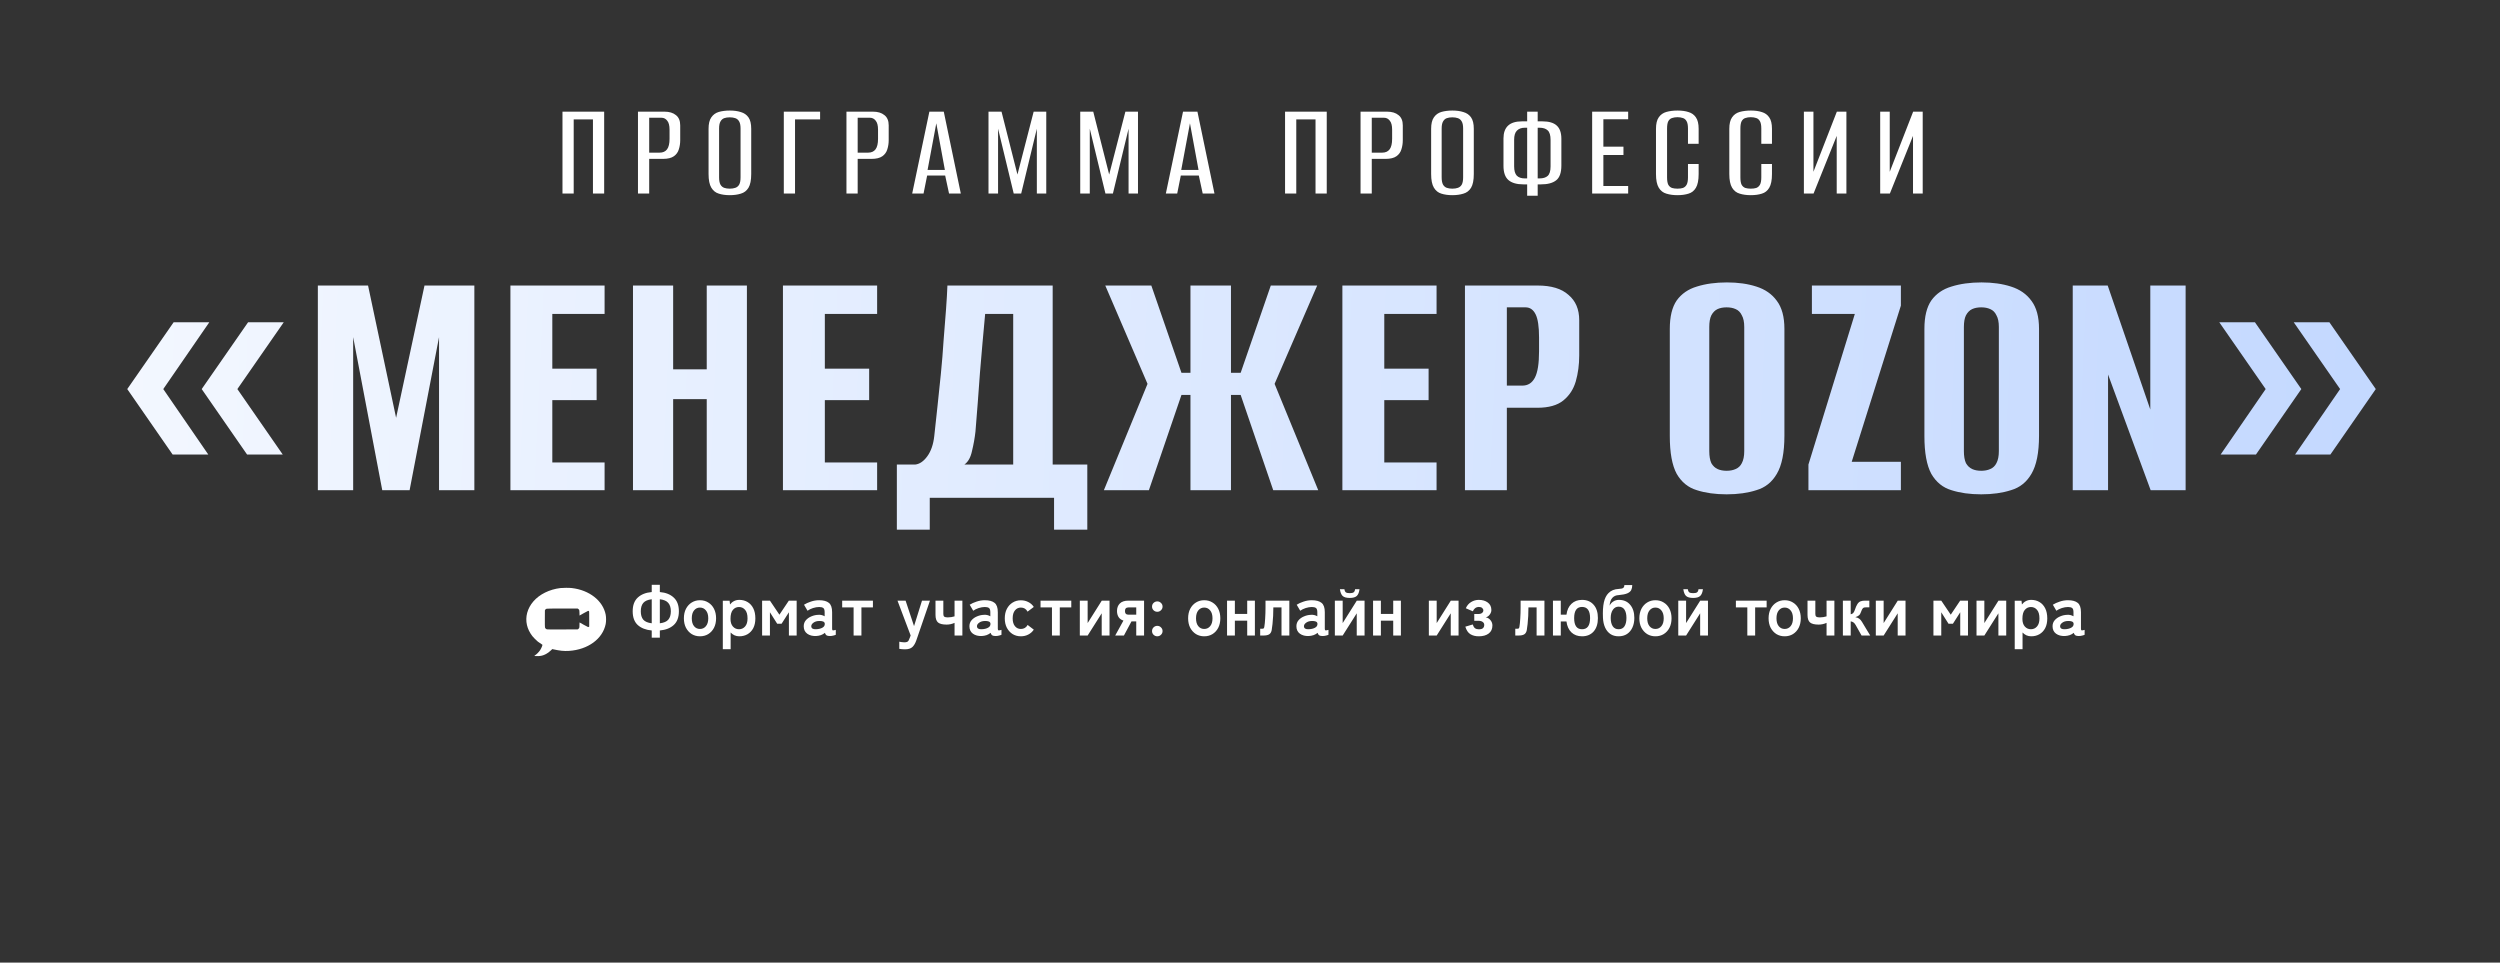
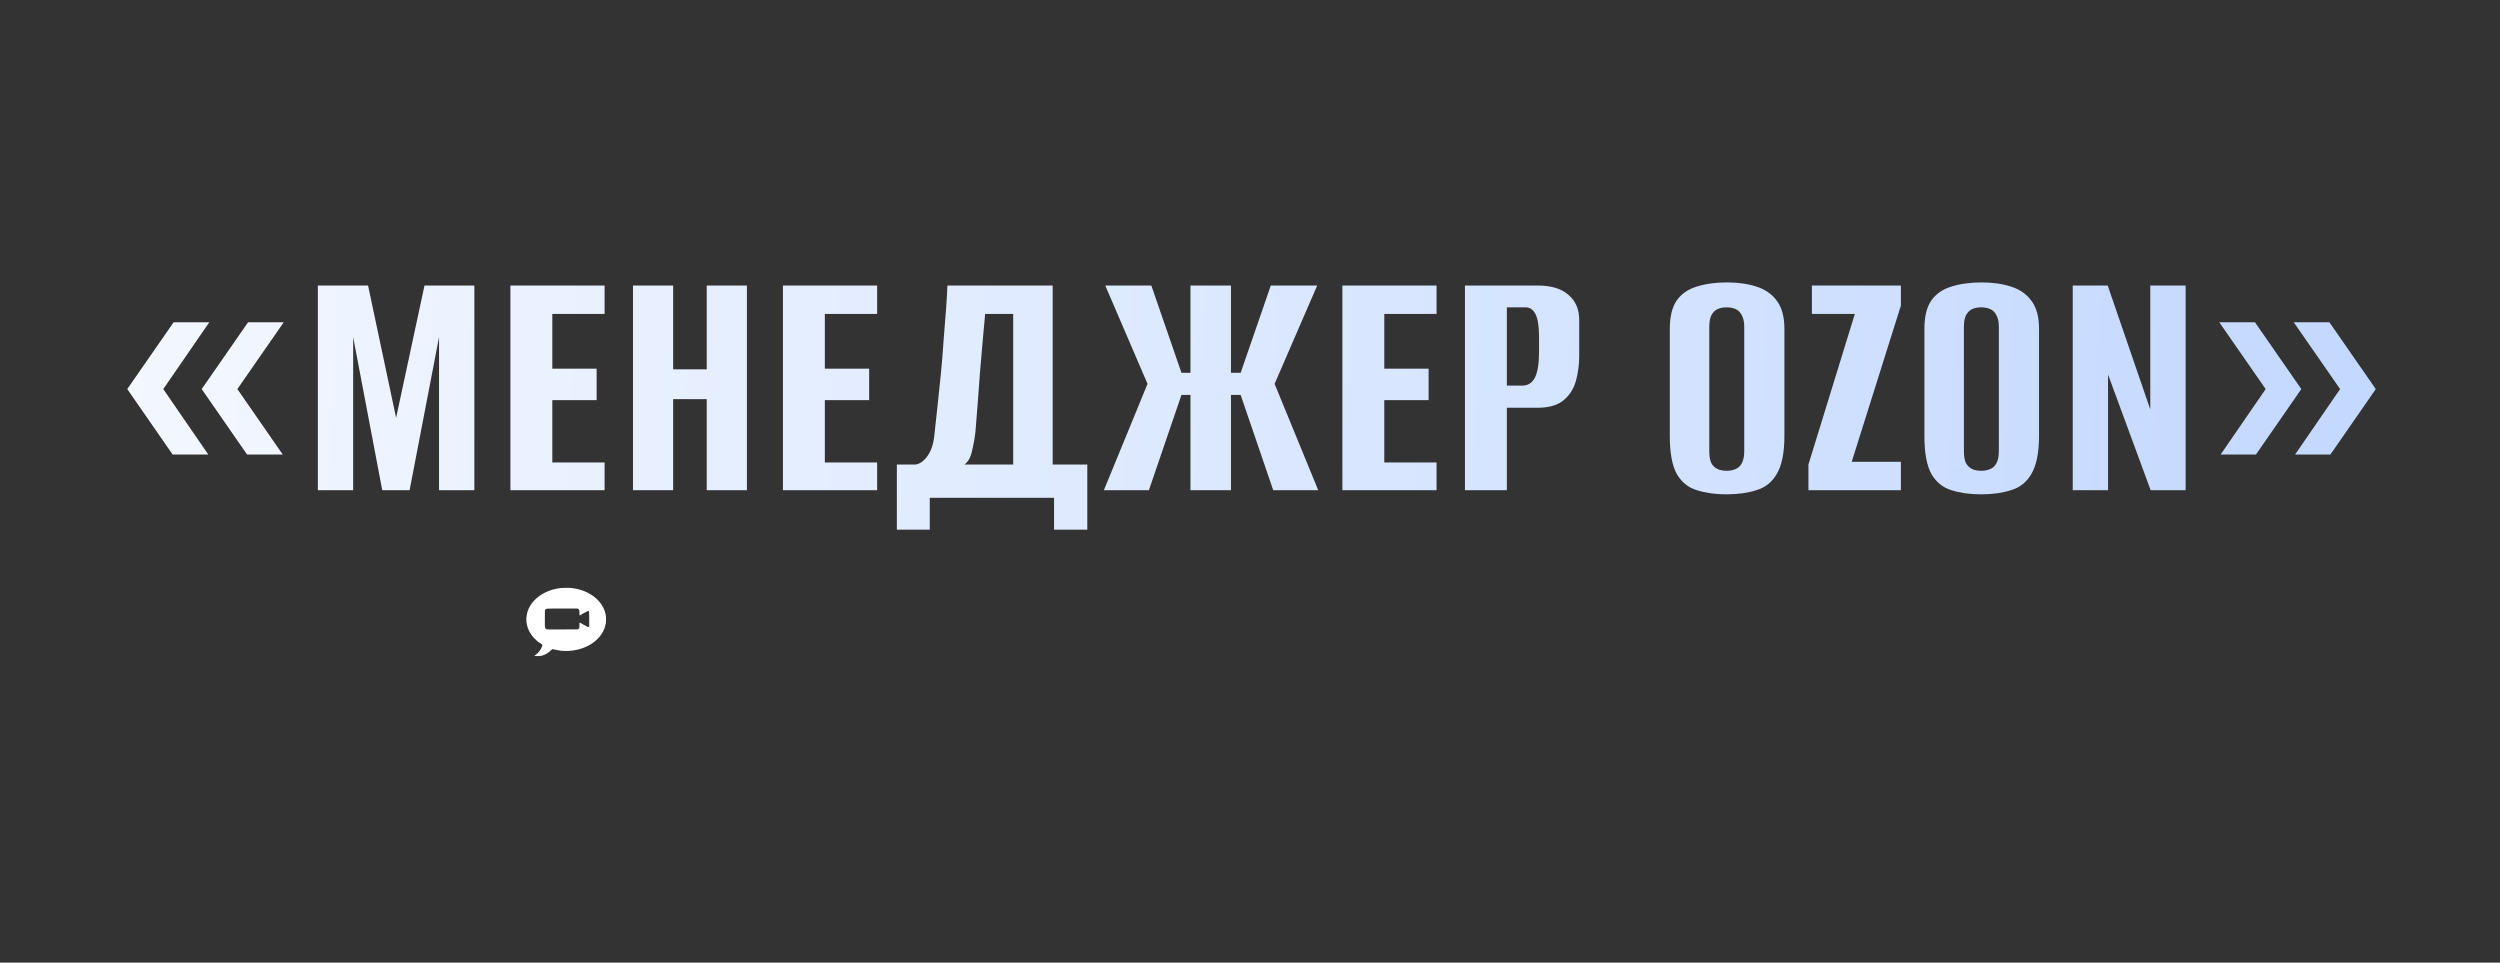
<svg xmlns="http://www.w3.org/2000/svg" width="361" height="139" viewBox="0 0 361 139" fill="none">
  <rect x="0" y="0" width="361" height="139" fill="#333333" stroke="none" />
  <path d="M35.676 65.631L29.126 56.181L35.826 46.531H40.976L34.276 56.181L40.826 65.631H35.676ZM24.926 65.631L18.376 56.181L25.076 46.531H30.226L23.576 56.181L30.076 65.631H24.926ZM45.897 70.781V41.231H53.147L57.197 60.331L61.297 41.231H68.497V70.781H63.397V48.681L59.147 70.781H55.197L50.997 48.681V70.781H45.897ZM73.704 70.781V41.231H87.303V45.331H79.754V53.231H86.153V57.781H79.754V66.781H87.303V70.781H73.704ZM91.403 70.781V41.231H97.203V53.331H102.053V41.231H107.853V70.781H102.053V57.631H97.203V70.781H91.403ZM113.057 70.781V41.231H126.657V45.331H119.107V53.231H125.507V57.781H119.107V66.781H126.657V70.781H113.057ZM129.506 76.481V67.081H132.156C132.79 67.014 133.373 66.614 133.906 65.881C134.44 65.148 134.773 64.181 134.906 62.981C135.04 61.748 135.19 60.364 135.356 58.831C135.523 57.264 135.69 55.664 135.856 54.031C136.023 52.364 136.156 50.731 136.256 49.131C136.39 47.531 136.506 46.048 136.606 44.681C136.706 43.314 136.773 42.164 136.806 41.231H152.006V67.081H157.006V76.481H152.206V71.881H134.256V76.481H129.506ZM139.256 67.081H146.306V45.331H142.256C141.99 48.164 141.74 50.998 141.506 53.831C141.306 56.664 141.09 59.498 140.856 62.331C140.756 63.231 140.59 64.164 140.356 65.131C140.156 66.064 139.79 66.714 139.256 67.081ZM159.402 70.781L165.702 55.431L159.602 41.231H166.252L170.602 53.831H171.902V41.231H177.752V53.831H179.152L183.502 41.231H190.202L184.052 55.431L190.352 70.781H183.852L179.152 57.031H177.752V70.781H171.902V57.031H170.602L165.902 70.781H159.402ZM193.84 70.781V41.231H207.44V45.331H199.89V53.231H206.29V57.781H199.89V66.781H207.44V70.781H193.84ZM211.539 70.781V41.231H222.039C224.006 41.231 225.489 41.681 226.489 42.581C227.523 43.448 228.039 44.664 228.039 46.231V51.331C228.039 52.664 227.873 53.914 227.539 55.081C227.206 56.214 226.606 57.131 225.739 57.831C224.873 58.531 223.623 58.881 221.989 58.881H217.589V70.781H211.539ZM217.589 55.681H219.839C220.639 55.681 221.239 55.298 221.639 54.531C222.039 53.764 222.239 52.498 222.239 50.731V48.731C222.239 47.164 222.073 46.048 221.739 45.381C221.406 44.714 220.923 44.381 220.289 44.381H217.589V55.681ZM249.319 71.381C247.686 71.381 246.252 71.181 245.019 70.781C243.786 70.414 242.819 69.631 242.119 68.431C241.452 67.198 241.119 65.381 241.119 62.981V47.481C241.119 45.714 241.452 44.348 242.119 43.381C242.819 42.414 243.786 41.748 245.019 41.381C246.286 40.981 247.736 40.781 249.369 40.781C250.969 40.781 252.386 40.981 253.619 41.381C254.886 41.781 255.869 42.464 256.569 43.431C257.302 44.398 257.669 45.748 257.669 47.481V62.931C257.669 65.364 257.302 67.198 256.569 68.431C255.869 69.631 254.886 70.414 253.619 70.781C252.386 71.181 250.952 71.381 249.319 71.381ZM249.319 67.981C249.819 67.981 250.252 67.898 250.619 67.731C251.019 67.564 251.319 67.281 251.519 66.881C251.752 66.448 251.869 65.864 251.869 65.131V47.231C251.869 46.498 251.752 45.931 251.519 45.531C251.319 45.098 251.019 44.798 250.619 44.631C250.252 44.464 249.819 44.381 249.319 44.381C248.819 44.381 248.386 44.464 248.019 44.631C247.652 44.798 247.352 45.098 247.119 45.531C246.919 45.931 246.819 46.498 246.819 47.231V65.131C246.819 65.864 246.919 66.448 247.119 66.881C247.352 67.281 247.652 67.564 248.019 67.731C248.386 67.898 248.819 67.981 249.319 67.981ZM261.138 70.781V67.081L267.838 45.331H261.638V41.231H274.488V44.131L267.388 66.681H274.488V70.781H261.138ZM286.085 71.381C284.451 71.381 283.018 71.181 281.785 70.781C280.551 70.414 279.585 69.631 278.885 68.431C278.218 67.198 277.885 65.381 277.885 62.981V47.481C277.885 45.714 278.218 44.348 278.885 43.381C279.585 42.414 280.551 41.748 281.785 41.381C283.051 40.981 284.501 40.781 286.135 40.781C287.735 40.781 289.151 40.981 290.385 41.381C291.651 41.781 292.635 42.464 293.335 43.431C294.068 44.398 294.435 45.748 294.435 47.481V62.931C294.435 65.364 294.068 67.198 293.335 68.431C292.635 69.631 291.651 70.414 290.385 70.781C289.151 71.181 287.718 71.381 286.085 71.381ZM286.085 67.981C286.585 67.981 287.018 67.898 287.385 67.731C287.785 67.564 288.085 67.281 288.285 66.881C288.518 66.448 288.635 65.864 288.635 65.131V47.231C288.635 46.498 288.518 45.931 288.285 45.531C288.085 45.098 287.785 44.798 287.385 44.631C287.018 44.464 286.585 44.381 286.085 44.381C285.585 44.381 285.151 44.464 284.785 44.631C284.418 44.798 284.118 45.098 283.885 45.531C283.685 45.931 283.585 46.498 283.585 47.231V65.131C283.585 65.864 283.685 66.448 283.885 66.881C284.118 67.281 284.418 67.564 284.785 67.731C285.151 67.898 285.585 67.981 286.085 67.981ZM299.303 70.781V41.231H304.353L310.503 59.131V41.231H315.603V70.781H310.553L304.403 54.081V70.781H299.303ZM331.412 65.631L337.912 56.181L331.212 46.531H336.362L343.062 56.181L336.512 65.631H331.412ZM320.662 65.631L327.162 56.181L320.462 46.531H325.612L332.312 56.181L325.762 65.631H320.662Z" fill="url(#paint0_linear_1_838)" />
-   <path d="M81.222 27.943V16.123H87.242V27.943H85.622V17.243H82.842V27.943H81.222ZM92.123 27.943V16.123H95.943C96.65 16.123 97.203 16.29 97.603 16.623C98.016 16.943 98.223 17.436 98.223 18.103V20.243C98.223 20.71 98.156 21.15 98.023 21.563C97.903 21.976 97.663 22.31 97.303 22.563C96.943 22.816 96.423 22.943 95.743 22.943H93.743V27.943H92.123ZM93.743 22.043H95.243C95.723 22.043 96.083 21.883 96.323 21.563C96.563 21.243 96.683 20.736 96.683 20.043V18.723C96.683 18.123 96.57 17.69 96.343 17.423C96.13 17.143 95.856 17.003 95.523 17.003H93.743V22.043ZM105.376 28.183C104.776 28.183 104.25 28.11 103.796 27.963C103.343 27.83 102.983 27.543 102.716 27.103C102.45 26.663 102.316 26.003 102.316 25.123V18.603C102.316 17.87 102.45 17.316 102.716 16.943C102.983 16.556 103.343 16.296 103.796 16.163C104.263 16.03 104.796 15.963 105.396 15.963C105.996 15.963 106.523 16.036 106.976 16.183C107.443 16.316 107.81 16.57 108.076 16.943C108.343 17.316 108.476 17.87 108.476 18.603V25.123C108.476 26.016 108.343 26.683 108.076 27.123C107.81 27.55 107.443 27.83 106.976 27.963C106.51 28.11 105.976 28.183 105.376 28.183ZM105.376 27.243C105.683 27.243 105.95 27.203 106.176 27.123C106.416 27.043 106.603 26.89 106.736 26.663C106.87 26.423 106.936 26.07 106.936 25.603V18.563C106.936 18.11 106.87 17.77 106.736 17.543C106.603 17.303 106.416 17.143 106.176 17.063C105.95 16.983 105.683 16.943 105.376 16.943C105.07 16.943 104.803 16.983 104.576 17.063C104.35 17.143 104.17 17.303 104.036 17.543C103.903 17.77 103.836 18.11 103.836 18.563V25.603C103.836 26.07 103.903 26.423 104.036 26.663C104.17 26.89 104.35 27.043 104.576 27.123C104.803 27.203 105.07 27.243 105.376 27.243ZM113.182 27.943V16.123H118.422V17.243H114.802V27.943H113.182ZM122.228 27.943V16.123H126.048C126.754 16.123 127.308 16.29 127.708 16.623C128.121 16.943 128.328 17.436 128.328 18.103V20.243C128.328 20.71 128.261 21.15 128.128 21.563C128.008 21.976 127.768 22.31 127.408 22.563C127.048 22.816 126.528 22.943 125.848 22.943H123.848V27.943H122.228ZM123.848 22.043H125.348C125.828 22.043 126.188 21.883 126.428 21.563C126.668 21.243 126.788 20.736 126.788 20.043V18.723C126.788 18.123 126.674 17.69 126.448 17.423C126.234 17.143 125.961 17.003 125.628 17.003H123.848V22.043ZM131.721 27.943L134.201 16.123H136.281L138.741 27.943H137.041L136.481 25.343H133.881L133.361 27.943H131.721ZM133.941 24.543H136.441L135.201 17.803L133.941 24.543ZM142.74 27.943V16.123H144.62L146.92 25.203L149.26 16.123H151.08V27.943H149.72V18.583L147.46 27.943H146.38L144.12 18.583V27.943H142.74ZM155.985 27.943V16.123H157.865L160.165 25.203L162.505 16.123H164.325V27.943H162.965V18.583L160.705 27.943H159.625L157.365 18.583V27.943H155.985ZM168.349 27.943L170.829 16.123H172.909L175.369 27.943H173.669L173.109 25.343H170.509L169.989 27.943H168.349ZM170.569 24.543H173.069L171.829 17.803L170.569 24.543ZM185.562 27.943V16.123H191.582V27.943H189.962V17.243H187.182V27.943H185.562ZM196.463 27.943V16.123H200.283C200.99 16.123 201.543 16.29 201.943 16.623C202.356 16.943 202.563 17.436 202.563 18.103V20.243C202.563 20.71 202.496 21.15 202.363 21.563C202.243 21.976 202.003 22.31 201.643 22.563C201.283 22.816 200.763 22.943 200.083 22.943H198.083V27.943H196.463ZM198.083 22.043H199.583C200.063 22.043 200.423 21.883 200.663 21.563C200.903 21.243 201.023 20.736 201.023 20.043V18.723C201.023 18.123 200.91 17.69 200.683 17.423C200.47 17.143 200.196 17.003 199.863 17.003H198.083V22.043ZM209.716 28.183C209.116 28.183 208.59 28.11 208.136 27.963C207.683 27.83 207.323 27.543 207.056 27.103C206.79 26.663 206.656 26.003 206.656 25.123V18.603C206.656 17.87 206.79 17.316 207.056 16.943C207.323 16.556 207.683 16.296 208.136 16.163C208.603 16.03 209.136 15.963 209.736 15.963C210.336 15.963 210.863 16.036 211.316 16.183C211.783 16.316 212.15 16.57 212.416 16.943C212.683 17.316 212.816 17.87 212.816 18.603V25.123C212.816 26.016 212.683 26.683 212.416 27.123C212.15 27.55 211.783 27.83 211.316 27.963C210.85 28.11 210.316 28.183 209.716 28.183ZM209.716 27.243C210.023 27.243 210.29 27.203 210.516 27.123C210.756 27.043 210.943 26.89 211.076 26.663C211.21 26.423 211.276 26.07 211.276 25.603V18.563C211.276 18.11 211.21 17.77 211.076 17.543C210.943 17.303 210.756 17.143 210.516 17.063C210.29 16.983 210.023 16.943 209.716 16.943C209.41 16.943 209.143 16.983 208.916 17.063C208.69 17.143 208.51 17.303 208.376 17.543C208.243 17.77 208.176 18.11 208.176 18.563V25.603C208.176 26.07 208.243 26.423 208.376 26.663C208.51 26.89 208.69 27.043 208.916 27.123C209.143 27.203 209.41 27.243 209.716 27.243ZM220.522 28.263V26.623H219.982C219.022 26.623 218.302 26.416 217.822 26.003C217.342 25.59 217.102 24.903 217.102 23.943V20.003C217.102 19.19 217.316 18.576 217.742 18.163C218.182 17.736 218.862 17.523 219.782 17.523H220.522V16.123H222.042V17.523H222.722C223.656 17.523 224.342 17.723 224.782 18.123C225.236 18.523 225.462 19.163 225.462 20.043V23.903C225.462 24.943 225.209 25.656 224.702 26.043C224.209 26.43 223.482 26.623 222.522 26.623H222.042V28.263H220.522ZM220.182 25.763H220.522C220.522 24.536 220.522 23.316 220.522 22.103C220.522 20.876 220.522 19.656 220.522 18.443H220.202C219.696 18.443 219.309 18.583 219.042 18.863C218.776 19.13 218.642 19.57 218.642 20.183V24.023C218.642 24.636 218.769 25.083 219.022 25.363C219.289 25.63 219.676 25.763 220.182 25.763ZM222.042 25.763H222.302C222.822 25.763 223.216 25.643 223.482 25.403C223.762 25.15 223.902 24.69 223.902 24.023V20.203C223.902 19.536 223.762 19.076 223.482 18.823C223.216 18.57 222.822 18.443 222.302 18.443H222.042C222.042 19.656 222.042 20.876 222.042 22.103C222.042 23.316 222.042 24.536 222.042 25.763ZM229.907 27.943V16.123H235.107V17.223H231.527V21.183H234.427V22.383H231.527V26.863H235.107V27.943H229.907ZM242.224 28.183C241.624 28.183 241.091 28.11 240.624 27.963C240.158 27.83 239.791 27.543 239.524 27.103C239.258 26.663 239.124 26.003 239.124 25.123V18.603C239.124 17.87 239.258 17.316 239.524 16.943C239.791 16.556 240.158 16.296 240.624 16.163C241.104 16.03 241.644 15.963 242.244 15.963C242.858 15.963 243.384 16.036 243.824 16.183C244.278 16.316 244.631 16.57 244.884 16.943C245.151 17.316 245.284 17.87 245.284 18.603V20.763H243.744V18.563C243.744 18.083 243.678 17.73 243.544 17.503C243.411 17.263 243.231 17.11 243.004 17.043C242.778 16.963 242.518 16.923 242.224 16.923C241.931 16.923 241.671 16.963 241.444 17.043C241.218 17.11 241.038 17.263 240.904 17.503C240.784 17.73 240.724 18.083 240.724 18.563V25.603C240.724 26.083 240.784 26.443 240.904 26.683C241.038 26.91 241.218 27.063 241.444 27.143C241.671 27.21 241.931 27.243 242.224 27.243C242.531 27.243 242.791 27.21 243.004 27.143C243.231 27.063 243.411 26.91 243.544 26.683C243.678 26.443 243.744 26.083 243.744 25.603V23.683H245.284V25.123C245.284 26.016 245.151 26.683 244.884 27.123C244.631 27.55 244.278 27.83 243.824 27.963C243.371 28.11 242.838 28.183 242.224 28.183ZM252.813 28.183C252.213 28.183 251.679 28.11 251.213 27.963C250.746 27.83 250.379 27.543 250.113 27.103C249.846 26.663 249.713 26.003 249.713 25.123V18.603C249.713 17.87 249.846 17.316 250.113 16.943C250.379 16.556 250.746 16.296 251.213 16.163C251.693 16.03 252.233 15.963 252.833 15.963C253.446 15.963 253.973 16.036 254.413 16.183C254.866 16.316 255.219 16.57 255.473 16.943C255.739 17.316 255.873 17.87 255.873 18.603V20.763H254.333V18.563C254.333 18.083 254.266 17.73 254.133 17.503C253.999 17.263 253.819 17.11 253.593 17.043C253.366 16.963 253.106 16.923 252.813 16.923C252.519 16.923 252.259 16.963 252.033 17.043C251.806 17.11 251.626 17.263 251.493 17.503C251.373 17.73 251.313 18.083 251.313 18.563V25.603C251.313 26.083 251.373 26.443 251.493 26.683C251.626 26.91 251.806 27.063 252.033 27.143C252.259 27.21 252.519 27.243 252.813 27.243C253.119 27.243 253.379 27.21 253.593 27.143C253.819 27.063 253.999 26.91 254.133 26.683C254.266 26.443 254.333 26.083 254.333 25.603V23.683H255.873V25.123C255.873 26.016 255.739 26.683 255.473 27.123C255.219 27.55 254.866 27.83 254.413 27.963C253.959 28.11 253.426 28.183 252.813 28.183ZM260.481 27.943V16.123H261.861V24.803L265.241 16.123H266.621V27.943H265.221V19.623L261.881 27.943H260.481ZM271.499 27.943V16.123H272.879V24.803L276.259 16.123H277.639V27.943H276.239V19.623L272.899 27.943H271.499Z" fill="white" />
-   <path d="M94.11 92.082V91.042C93.257 90.962 92.583 90.698 92.09 90.252C91.603 89.799 91.36 89.138 91.36 88.272C91.36 87.405 91.603 86.745 92.09 86.292C92.583 85.832 93.257 85.565 94.11 85.492V84.442H95.28V85.492C96.133 85.565 96.803 85.832 97.29 86.292C97.783 86.745 98.03 87.405 98.03 88.272C98.03 89.138 97.783 89.799 97.29 90.252C96.803 90.698 96.133 90.962 95.28 91.042V92.082H94.11ZM95.28 90.002C95.853 89.935 96.26 89.762 96.5 89.482C96.747 89.195 96.87 88.792 96.87 88.272C96.87 87.752 96.747 87.349 96.5 87.062C96.26 86.775 95.853 86.599 95.28 86.532V90.002ZM94.11 90.002V86.532C93.543 86.599 93.137 86.775 92.89 87.062C92.65 87.349 92.53 87.752 92.53 88.272C92.53 88.792 92.65 89.195 92.89 89.482C93.137 89.762 93.543 89.935 94.11 90.002ZM101.073 91.882C100.633 91.882 100.236 91.775 99.883 91.562C99.536 91.342 99.259 91.038 99.053 90.652C98.853 90.258 98.753 89.802 98.753 89.282C98.753 88.762 98.853 88.305 99.053 87.912C99.259 87.519 99.536 87.215 99.883 87.002C100.236 86.782 100.633 86.672 101.073 86.672C101.526 86.672 101.926 86.782 102.273 87.002C102.626 87.215 102.903 87.519 103.103 87.912C103.303 88.305 103.403 88.762 103.403 89.282C103.403 89.802 103.303 90.258 103.103 90.652C102.903 91.038 102.626 91.342 102.273 91.562C101.926 91.775 101.526 91.882 101.073 91.882ZM101.073 90.822C101.426 90.822 101.713 90.689 101.933 90.422C102.159 90.155 102.273 89.775 102.273 89.282C102.273 88.788 102.159 88.409 101.933 88.142C101.713 87.868 101.426 87.732 101.073 87.732C100.726 87.732 100.443 87.868 100.223 88.142C100.003 88.409 99.893 88.788 99.893 89.282C99.893 89.775 100.003 90.155 100.223 90.422C100.443 90.689 100.726 90.822 101.073 90.822ZM104.374 93.742V86.742H105.354L105.414 87.282C105.58 87.069 105.777 86.905 106.004 86.792C106.23 86.678 106.48 86.622 106.754 86.622C107.2 86.622 107.597 86.725 107.944 86.932C108.297 87.138 108.574 87.442 108.774 87.842C108.974 88.235 109.074 88.722 109.074 89.302C109.074 89.849 108.974 90.315 108.774 90.702C108.574 91.082 108.297 91.375 107.944 91.582C107.597 91.782 107.2 91.882 106.754 91.882C106.507 91.882 106.277 91.835 106.064 91.742C105.85 91.642 105.664 91.505 105.504 91.332V93.742H104.374ZM106.714 90.862C107.067 90.862 107.36 90.728 107.594 90.462C107.827 90.195 107.944 89.808 107.944 89.302C107.944 88.742 107.827 88.329 107.594 88.062C107.36 87.788 107.067 87.652 106.714 87.652C106.36 87.652 106.067 87.788 105.834 88.062C105.6 88.335 105.484 88.769 105.484 89.362C105.484 89.842 105.6 90.212 105.834 90.472C106.067 90.732 106.36 90.862 106.714 90.862ZM110.048 91.772V86.732H111.178L112.548 88.762L113.908 86.732H115.038V91.772H113.918V88.412L112.858 90.072H112.228L111.178 88.412V91.772H110.048ZM117.848 91.842C117.328 91.862 116.898 91.749 116.558 91.502C116.225 91.255 116.058 90.898 116.058 90.432C116.058 90.092 116.162 89.802 116.368 89.562C116.575 89.322 116.842 89.135 117.168 89.002C117.495 88.862 117.832 88.788 118.178 88.782C118.352 88.769 118.515 88.782 118.668 88.822C118.822 88.862 118.958 88.918 119.078 88.992V88.402C119.078 88.088 119.012 87.885 118.878 87.792C118.745 87.698 118.548 87.652 118.288 87.652C118.008 87.652 117.712 87.702 117.398 87.802C117.092 87.902 116.828 88.032 116.608 88.192L116.098 87.322C116.372 87.148 116.702 86.999 117.088 86.872C117.475 86.739 117.875 86.672 118.288 86.672C118.908 86.672 119.375 86.799 119.688 87.052C120.002 87.299 120.158 87.749 120.158 88.402V90.782C120.158 90.922 120.188 91.002 120.248 91.022C120.315 91.042 120.462 91.019 120.688 90.952V91.662C120.588 91.709 120.462 91.749 120.308 91.782C120.162 91.822 120.002 91.842 119.828 91.842C119.622 91.842 119.462 91.808 119.348 91.742C119.242 91.668 119.165 91.549 119.118 91.382C118.952 91.522 118.758 91.632 118.538 91.712C118.318 91.785 118.088 91.829 117.848 91.842ZM117.828 90.862C118.202 90.849 118.508 90.775 118.748 90.642C118.995 90.508 119.112 90.319 119.098 90.072C119.092 89.912 119.008 89.802 118.848 89.742C118.695 89.682 118.502 89.659 118.268 89.672C117.942 89.678 117.672 89.762 117.458 89.922C117.245 90.075 117.142 90.249 117.148 90.442C117.162 90.742 117.388 90.882 117.828 90.862ZM123.26 91.772V87.712H121.61V86.732H126.05V87.712H124.39V91.772H123.26ZM130.687 93.762C130.527 93.762 130.377 93.755 130.237 93.742C130.097 93.735 129.97 93.719 129.857 93.692V92.662C129.97 92.689 130.087 92.709 130.207 92.722C130.333 92.742 130.453 92.752 130.567 92.752C130.747 92.752 130.883 92.732 130.977 92.692C131.07 92.659 131.143 92.595 131.197 92.502C131.25 92.409 131.307 92.278 131.367 92.112L131.497 91.762L129.597 86.732H130.767L131.987 90.412L133.137 86.732H134.287L132.327 92.442C132.173 92.888 131.98 93.219 131.747 93.432C131.513 93.652 131.16 93.762 130.687 93.762ZM137.837 91.772V89.942C137.463 90.109 137.083 90.192 136.697 90.192C136.11 90.192 135.693 90.088 135.447 89.882C135.207 89.668 135.087 89.305 135.087 88.792V86.732H136.217V88.662C136.217 88.849 136.263 88.978 136.357 89.052C136.457 89.118 136.623 89.152 136.857 89.152C137.03 89.152 137.2 89.138 137.367 89.112C137.533 89.085 137.69 89.049 137.837 89.002V86.732H138.967V91.772H137.837ZM141.774 91.842C141.254 91.862 140.824 91.749 140.484 91.502C140.151 91.255 139.984 90.898 139.984 90.432C139.984 90.092 140.087 89.802 140.294 89.562C140.501 89.322 140.767 89.135 141.094 89.002C141.421 88.862 141.757 88.788 142.104 88.782C142.277 88.769 142.441 88.782 142.594 88.822C142.747 88.862 142.884 88.918 143.004 88.992V88.402C143.004 88.088 142.937 87.885 142.804 87.792C142.671 87.698 142.474 87.652 142.214 87.652C141.934 87.652 141.637 87.702 141.324 87.802C141.017 87.902 140.754 88.032 140.534 88.192L140.024 87.322C140.297 87.148 140.627 86.999 141.014 86.872C141.401 86.739 141.801 86.672 142.214 86.672C142.834 86.672 143.301 86.799 143.614 87.052C143.927 87.299 144.084 87.749 144.084 88.402V90.782C144.084 90.922 144.114 91.002 144.174 91.022C144.241 91.042 144.387 91.019 144.614 90.952V91.662C144.514 91.709 144.387 91.749 144.234 91.782C144.087 91.822 143.927 91.842 143.754 91.842C143.547 91.842 143.387 91.808 143.274 91.742C143.167 91.668 143.091 91.549 143.044 91.382C142.877 91.522 142.684 91.632 142.464 91.712C142.244 91.785 142.014 91.829 141.774 91.842ZM141.754 90.862C142.127 90.849 142.434 90.775 142.674 90.642C142.921 90.508 143.037 90.319 143.024 90.072C143.017 89.912 142.934 89.802 142.774 89.742C142.621 89.682 142.427 89.659 142.194 89.672C141.867 89.678 141.597 89.762 141.384 89.922C141.171 90.075 141.067 90.249 141.074 90.442C141.087 90.742 141.314 90.882 141.754 90.862ZM147.41 91.882C146.97 91.882 146.574 91.775 146.22 91.562C145.874 91.342 145.597 91.038 145.39 90.652C145.19 90.265 145.09 89.812 145.09 89.292C145.09 88.765 145.19 88.308 145.39 87.922C145.597 87.528 145.874 87.225 146.22 87.012C146.574 86.792 146.97 86.682 147.41 86.682C147.804 86.682 148.16 86.765 148.48 86.932C148.807 87.092 149.074 87.329 149.28 87.642L148.38 88.322C148.174 87.928 147.85 87.732 147.41 87.732C147.064 87.732 146.78 87.868 146.56 88.142C146.34 88.409 146.23 88.792 146.23 89.292C146.23 89.778 146.34 90.155 146.56 90.422C146.78 90.689 147.064 90.822 147.41 90.822C147.85 90.822 148.177 90.629 148.39 90.242L149.28 90.922C149.074 91.228 148.807 91.465 148.48 91.632C148.16 91.799 147.804 91.882 147.41 91.882ZM151.903 91.772V87.712H150.253V86.732H154.693V87.712H153.033V91.772H151.903ZM155.926 91.772V86.732H157.056V89.972L159.096 86.732H160.216V91.772H159.086V88.562L157.056 91.772H155.926ZM161.034 91.772L162.224 89.612C161.904 89.512 161.667 89.338 161.514 89.092C161.367 88.845 161.294 88.558 161.294 88.232C161.294 87.785 161.427 87.425 161.694 87.152C161.967 86.872 162.381 86.732 162.934 86.732H165.204V91.772H164.074V89.732H163.384L162.294 91.772H161.034ZM162.964 88.762H164.074V87.712H162.964C162.617 87.712 162.444 87.885 162.444 88.232C162.444 88.585 162.617 88.762 162.964 88.762ZM167.114 91.882C166.908 91.882 166.728 91.808 166.574 91.662C166.428 91.515 166.354 91.338 166.354 91.132C166.354 90.918 166.428 90.739 166.574 90.592C166.728 90.445 166.908 90.372 167.114 90.372C167.321 90.372 167.498 90.445 167.644 90.592C167.798 90.739 167.874 90.918 167.874 91.132C167.874 91.338 167.798 91.515 167.644 91.662C167.498 91.808 167.321 91.882 167.114 91.882ZM167.114 88.342C166.908 88.342 166.728 88.269 166.574 88.122C166.428 87.975 166.354 87.799 166.354 87.592C166.354 87.379 166.428 87.202 166.574 87.062C166.728 86.915 166.908 86.842 167.114 86.842C167.321 86.842 167.498 86.915 167.644 87.062C167.798 87.202 167.874 87.379 167.874 87.592C167.874 87.799 167.798 87.975 167.644 88.122C167.498 88.269 167.321 88.342 167.114 88.342ZM173.885 91.882C173.445 91.882 173.048 91.775 172.695 91.562C172.348 91.342 172.072 91.038 171.865 90.652C171.665 90.258 171.565 89.802 171.565 89.282C171.565 88.762 171.665 88.305 171.865 87.912C172.072 87.519 172.348 87.215 172.695 87.002C173.048 86.782 173.445 86.672 173.885 86.672C174.338 86.672 174.738 86.782 175.085 87.002C175.438 87.215 175.715 87.519 175.915 87.912C176.115 88.305 176.215 88.762 176.215 89.282C176.215 89.802 176.115 90.258 175.915 90.652C175.715 91.038 175.438 91.342 175.085 91.562C174.738 91.775 174.338 91.882 173.885 91.882ZM173.885 90.822C174.238 90.822 174.525 90.689 174.745 90.422C174.972 90.155 175.085 89.775 175.085 89.282C175.085 88.788 174.972 88.409 174.745 88.142C174.525 87.868 174.238 87.732 173.885 87.732C173.538 87.732 173.255 87.868 173.035 88.142C172.815 88.409 172.705 88.788 172.705 89.282C172.705 89.775 172.815 90.155 173.035 90.422C173.255 90.689 173.538 90.822 173.885 90.822ZM177.186 91.772V86.732H178.316V88.652H180.096V86.732H181.206V91.772H180.096V89.622H178.316V91.772H177.186ZM181.97 91.772V90.792H182.19C182.323 90.792 182.413 90.778 182.46 90.752C182.513 90.725 182.55 90.638 182.57 90.492C182.623 90.198 182.663 89.799 182.69 89.292C182.723 88.785 182.74 88.252 182.74 87.692V86.732H186.18V91.772H185.05V87.712H183.87C183.87 88.125 183.86 88.538 183.84 88.952C183.82 89.365 183.79 89.749 183.75 90.102C183.717 90.455 183.677 90.755 183.63 91.002C183.57 91.288 183.447 91.489 183.26 91.602C183.08 91.715 182.797 91.772 182.41 91.772H181.97ZM188.991 91.842C188.471 91.862 188.041 91.749 187.701 91.502C187.367 91.255 187.201 90.898 187.201 90.432C187.201 90.092 187.304 89.802 187.511 89.562C187.717 89.322 187.984 89.135 188.311 89.002C188.637 88.862 188.974 88.788 189.321 88.782C189.494 88.769 189.657 88.782 189.811 88.822C189.964 88.862 190.101 88.918 190.221 88.992V88.402C190.221 88.088 190.154 87.885 190.021 87.792C189.887 87.698 189.691 87.652 189.431 87.652C189.151 87.652 188.854 87.702 188.541 87.802C188.234 87.902 187.971 88.032 187.751 88.192L187.241 87.322C187.514 87.148 187.844 86.999 188.231 86.872C188.617 86.739 189.017 86.672 189.431 86.672C190.051 86.672 190.517 86.799 190.831 87.052C191.144 87.299 191.301 87.749 191.301 88.402V90.782C191.301 90.922 191.331 91.002 191.391 91.022C191.457 91.042 191.604 91.019 191.831 90.952V91.662C191.731 91.709 191.604 91.749 191.451 91.782C191.304 91.822 191.144 91.842 190.971 91.842C190.764 91.842 190.604 91.808 190.491 91.742C190.384 91.668 190.307 91.549 190.261 91.382C190.094 91.522 189.901 91.632 189.681 91.712C189.461 91.785 189.231 91.829 188.991 91.842ZM188.971 90.862C189.344 90.849 189.651 90.775 189.891 90.642C190.137 90.508 190.254 90.319 190.241 90.072C190.234 89.912 190.151 89.802 189.991 89.742C189.837 89.682 189.644 89.659 189.411 89.672C189.084 89.678 188.814 89.762 188.601 89.922C188.387 90.075 188.284 90.249 188.291 90.442C188.304 90.742 188.531 90.882 188.971 90.862ZM192.753 91.772V86.732H193.883V89.972L195.923 86.732H197.043V91.772H195.913V88.562L193.883 91.772H192.753ZM194.903 86.342C194.423 86.342 194.079 86.245 193.873 86.052C193.673 85.852 193.543 85.528 193.483 85.082H194.133C194.166 85.308 194.239 85.462 194.353 85.542C194.466 85.615 194.649 85.652 194.903 85.652C195.156 85.652 195.339 85.615 195.453 85.542C195.573 85.462 195.646 85.308 195.673 85.082H196.313C196.259 85.528 196.129 85.852 195.923 86.052C195.716 86.245 195.376 86.342 194.903 86.342ZM198.27 91.772V86.732H199.4V88.652H201.18V86.732H202.29V91.772H201.18V89.622H199.4V91.772H198.27ZM206.327 91.772V86.732H207.457V89.972L209.497 86.732H210.617V91.772H209.487V88.562L207.457 91.772H206.327ZM213.534 91.882C213.054 91.882 212.648 91.778 212.314 91.572C211.988 91.365 211.748 91.005 211.594 90.492L212.664 90.172C212.738 90.418 212.844 90.599 212.984 90.712C213.131 90.819 213.314 90.872 213.534 90.872C213.828 90.872 214.031 90.815 214.144 90.702C214.264 90.588 214.324 90.432 214.324 90.232C214.324 90.058 214.251 89.918 214.104 89.812C213.958 89.698 213.748 89.642 213.474 89.642H212.884V88.662H213.474C213.708 88.662 213.884 88.612 214.004 88.512C214.131 88.412 214.194 88.288 214.194 88.142C214.194 88.008 214.138 87.892 214.024 87.792C213.918 87.692 213.754 87.642 213.534 87.642C213.154 87.642 212.868 87.852 212.674 88.272L211.664 87.832C211.838 87.432 212.094 87.132 212.434 86.932C212.774 86.725 213.141 86.622 213.534 86.622C214.061 86.622 214.494 86.749 214.834 87.002C215.181 87.255 215.354 87.618 215.354 88.092C215.354 88.319 215.274 88.538 215.114 88.752C214.961 88.965 214.768 89.095 214.534 89.142C214.814 89.189 215.044 89.325 215.224 89.552C215.411 89.778 215.504 90.032 215.504 90.312C215.504 90.825 215.324 91.215 214.964 91.482C214.611 91.749 214.134 91.882 213.534 91.882ZM218.806 91.772V90.792H219.026C219.159 90.792 219.249 90.778 219.296 90.752C219.349 90.725 219.386 90.638 219.406 90.492C219.459 90.198 219.499 89.799 219.526 89.292C219.559 88.785 219.576 88.252 219.576 87.692V86.732H223.016V91.772H221.886V87.712H220.706C220.706 88.125 220.696 88.538 220.676 88.952C220.656 89.365 220.626 89.749 220.586 90.102C220.553 90.455 220.513 90.755 220.466 91.002C220.406 91.288 220.283 91.489 220.096 91.602C219.916 91.715 219.633 91.772 219.246 91.772H218.806ZM228.447 91.882C227.827 91.882 227.317 91.695 226.917 91.322C226.523 90.942 226.283 90.415 226.197 89.742H225.377V91.772H224.247V86.732H225.377V88.762H226.197C226.283 88.088 226.523 87.565 226.917 87.192C227.317 86.812 227.827 86.622 228.447 86.622C229.147 86.622 229.703 86.855 230.117 87.322C230.53 87.782 230.737 88.425 230.737 89.252C230.737 90.079 230.53 90.725 230.117 91.192C229.703 91.652 229.147 91.882 228.447 91.882ZM228.447 90.862C229.22 90.862 229.607 90.325 229.607 89.252C229.607 88.178 229.22 87.642 228.447 87.642C227.687 87.642 227.307 88.178 227.307 89.252C227.307 90.325 227.687 90.862 228.447 90.862ZM233.728 91.882C233.261 91.882 232.864 91.772 232.538 91.552C232.211 91.325 231.958 91.015 231.778 90.622C231.598 90.222 231.494 89.758 231.468 89.232C231.428 88.319 231.471 87.569 231.598 86.982C231.731 86.395 231.954 85.948 232.268 85.642C232.628 85.269 233.118 85.069 233.738 85.042C234.071 85.028 234.291 84.978 234.398 84.892C234.504 84.805 234.558 84.668 234.558 84.482H235.698C235.698 84.755 235.648 84.995 235.548 85.202C235.448 85.402 235.258 85.562 234.978 85.682C234.698 85.802 234.284 85.885 233.738 85.932C233.544 85.939 233.371 85.975 233.218 86.042C233.071 86.109 232.944 86.198 232.838 86.312C232.711 86.445 232.614 86.612 232.548 86.812C232.481 87.005 232.441 87.219 232.428 87.452C232.541 87.212 232.714 87.015 232.948 86.862C233.188 86.702 233.461 86.622 233.768 86.622C234.461 86.622 235.004 86.859 235.398 87.332C235.798 87.805 235.998 88.439 235.998 89.232C235.998 89.758 235.904 90.222 235.718 90.622C235.538 91.015 235.278 91.325 234.938 91.552C234.598 91.772 234.194 91.882 233.728 91.882ZM233.728 90.862C234.108 90.862 234.391 90.719 234.578 90.432C234.764 90.138 234.858 89.739 234.858 89.232C234.858 88.719 234.764 88.319 234.578 88.032C234.391 87.745 234.108 87.602 233.728 87.602C233.381 87.602 233.104 87.752 232.898 88.052C232.691 88.352 232.588 88.745 232.588 89.232C232.588 89.739 232.684 90.138 232.878 90.432C233.071 90.719 233.354 90.862 233.728 90.862ZM239.041 91.882C238.601 91.882 238.205 91.775 237.851 91.562C237.505 91.342 237.228 91.038 237.021 90.652C236.821 90.258 236.721 89.802 236.721 89.282C236.721 88.762 236.821 88.305 237.021 87.912C237.228 87.519 237.505 87.215 237.851 87.002C238.205 86.782 238.601 86.672 239.041 86.672C239.495 86.672 239.895 86.782 240.241 87.002C240.595 87.215 240.871 87.519 241.071 87.912C241.271 88.305 241.371 88.762 241.371 89.282C241.371 89.802 241.271 90.258 241.071 90.652C240.871 91.038 240.595 91.342 240.241 91.562C239.895 91.775 239.495 91.882 239.041 91.882ZM239.041 90.822C239.395 90.822 239.681 90.689 239.901 90.422C240.128 90.155 240.241 89.775 240.241 89.282C240.241 88.788 240.128 88.409 239.901 88.142C239.681 87.868 239.395 87.732 239.041 87.732C238.695 87.732 238.411 87.868 238.191 88.142C237.971 88.409 237.861 88.788 237.861 89.282C237.861 89.775 237.971 90.155 238.191 90.422C238.411 90.689 238.695 90.822 239.041 90.822ZM242.342 91.772V86.732H243.472V89.972L245.512 86.732H246.632V91.772H245.502V88.562L243.472 91.772H242.342ZM244.492 86.342C244.012 86.342 243.669 86.245 243.462 86.052C243.262 85.852 243.132 85.528 243.072 85.082H243.722C243.756 85.308 243.829 85.462 243.942 85.542C244.056 85.615 244.239 85.652 244.492 85.652C244.746 85.652 244.929 85.615 245.042 85.542C245.162 85.462 245.236 85.308 245.262 85.082H245.902C245.849 85.528 245.719 85.852 245.512 86.052C245.306 86.245 244.966 86.342 244.492 86.342ZM252.313 91.772V87.712H250.663V86.732H255.103V87.712H253.443V91.772H252.313ZM257.703 91.882C257.263 91.882 256.867 91.775 256.513 91.562C256.167 91.342 255.89 91.038 255.683 90.652C255.483 90.258 255.383 89.802 255.383 89.282C255.383 88.762 255.483 88.305 255.683 87.912C255.89 87.519 256.167 87.215 256.513 87.002C256.867 86.782 257.263 86.672 257.703 86.672C258.157 86.672 258.557 86.782 258.903 87.002C259.257 87.215 259.533 87.519 259.733 87.912C259.933 88.305 260.033 88.762 260.033 89.282C260.033 89.802 259.933 90.258 259.733 90.652C259.533 91.038 259.257 91.342 258.903 91.562C258.557 91.775 258.157 91.882 257.703 91.882ZM257.703 90.822C258.057 90.822 258.343 90.689 258.563 90.422C258.79 90.155 258.903 89.775 258.903 89.282C258.903 88.788 258.79 88.409 258.563 88.142C258.343 87.868 258.057 87.732 257.703 87.732C257.357 87.732 257.073 87.868 256.853 88.142C256.633 88.409 256.523 88.788 256.523 89.282C256.523 89.775 256.633 90.155 256.853 90.422C257.073 90.689 257.357 90.822 257.703 90.822ZM263.755 91.772V89.942C263.381 90.109 263.001 90.192 262.615 90.192C262.028 90.192 261.611 90.088 261.365 89.882C261.125 89.668 261.005 89.305 261.005 88.792V86.732H262.135V88.662C262.135 88.849 262.181 88.978 262.275 89.052C262.375 89.118 262.541 89.152 262.775 89.152C262.948 89.152 263.118 89.138 263.285 89.112C263.451 89.085 263.608 89.049 263.755 89.002V86.732H264.885V91.772H263.755ZM266.112 91.772V86.732H267.242V88.702C267.402 88.668 267.522 88.609 267.602 88.522C267.689 88.428 267.765 88.285 267.832 88.092C267.959 87.705 268.085 87.415 268.212 87.222C268.339 87.028 268.489 86.898 268.662 86.832C268.835 86.765 269.059 86.732 269.332 86.732H269.932V87.702H269.422C269.309 87.702 269.212 87.715 269.132 87.742C269.059 87.769 268.989 87.832 268.922 87.932C268.862 88.032 268.792 88.192 268.712 88.412C268.645 88.618 268.545 88.772 268.412 88.872C268.285 88.972 268.119 89.055 267.912 89.122C268.125 89.155 268.309 89.225 268.462 89.332C268.615 89.439 268.752 89.595 268.872 89.802C268.912 89.862 268.972 89.962 269.052 90.102C269.132 90.235 269.252 90.435 269.412 90.702C269.572 90.962 269.789 91.319 270.062 91.772H268.812L267.962 90.262C267.869 90.095 267.769 89.972 267.662 89.892C267.562 89.812 267.422 89.755 267.242 89.722V91.772H266.112ZM270.868 91.772V86.732H271.998V89.972L274.038 86.732H275.158V91.772H274.028V88.562L271.998 91.772H270.868ZM279.188 91.772V86.732H280.318L281.688 88.762L283.048 86.732H284.178V91.772H283.058V88.412L281.998 90.072H281.368L280.318 88.412V91.772H279.188ZM285.409 91.772V86.732H286.539V89.972L288.579 86.732H289.699V91.772H288.569V88.562L286.539 91.772H285.409ZM290.926 93.742V86.742H291.906L291.966 87.282C292.133 87.069 292.33 86.905 292.556 86.792C292.783 86.678 293.033 86.622 293.306 86.622C293.753 86.622 294.15 86.725 294.496 86.932C294.85 87.138 295.126 87.442 295.326 87.842C295.526 88.235 295.626 88.722 295.626 89.302C295.626 89.849 295.526 90.315 295.326 90.702C295.126 91.082 294.85 91.375 294.496 91.582C294.15 91.782 293.753 91.882 293.306 91.882C293.06 91.882 292.83 91.835 292.616 91.742C292.403 91.642 292.216 91.505 292.056 91.332V93.742H290.926ZM293.266 90.862C293.62 90.862 293.913 90.728 294.146 90.462C294.38 90.195 294.496 89.808 294.496 89.302C294.496 88.742 294.38 88.329 294.146 88.062C293.913 87.788 293.62 87.652 293.266 87.652C292.913 87.652 292.62 87.788 292.386 88.062C292.153 88.335 292.036 88.769 292.036 89.362C292.036 89.842 292.153 90.212 292.386 90.472C292.62 90.732 292.913 90.862 293.266 90.862ZM298.18 91.842C297.66 91.862 297.23 91.749 296.89 91.502C296.557 91.255 296.39 90.898 296.39 90.432C296.39 90.092 296.494 89.802 296.7 89.562C296.907 89.322 297.174 89.135 297.5 89.002C297.827 88.862 298.164 88.788 298.51 88.782C298.684 88.769 298.847 88.782 299 88.822C299.154 88.862 299.29 88.918 299.41 88.992V88.402C299.41 88.088 299.344 87.885 299.21 87.792C299.077 87.698 298.88 87.652 298.62 87.652C298.34 87.652 298.044 87.702 297.73 87.802C297.424 87.902 297.16 88.032 296.94 88.192L296.43 87.322C296.704 87.148 297.034 86.999 297.42 86.872C297.807 86.739 298.207 86.672 298.62 86.672C299.24 86.672 299.707 86.799 300.02 87.052C300.334 87.299 300.49 87.749 300.49 88.402V90.782C300.49 90.922 300.52 91.002 300.58 91.022C300.647 91.042 300.794 91.019 301.02 90.952V91.662C300.92 91.709 300.794 91.749 300.64 91.782C300.494 91.822 300.334 91.842 300.16 91.842C299.954 91.842 299.794 91.808 299.68 91.742C299.574 91.668 299.497 91.549 299.45 91.382C299.284 91.522 299.09 91.632 298.87 91.712C298.65 91.785 298.42 91.829 298.18 91.842ZM298.16 90.862C298.534 90.849 298.84 90.775 299.08 90.642C299.327 90.508 299.444 90.319 299.43 90.072C299.424 89.912 299.34 89.802 299.18 89.742C299.027 89.682 298.834 89.659 298.6 89.672C298.274 89.678 298.004 89.762 297.79 89.922C297.577 90.075 297.474 90.249 297.48 90.442C297.494 90.742 297.72 90.882 298.16 90.862Z" fill="white" />
-   <path d="M80.92 84.915C79.343 85.105 77.902 85.817 77.019 86.843C76.15 87.853 75.82 89.073 76.094 90.263C76.221 90.812 76.475 91.335 76.871 91.854C77.01 92.036 77.466 92.495 77.669 92.654C77.831 92.781 78.266 93.078 78.312 93.094C78.377 93.115 78.19 93.583 77.992 93.888C77.842 94.121 77.482 94.485 77.282 94.609C77.21 94.653 77.153 94.697 77.15 94.706C77.15 94.736 77.413 94.752 77.722 94.741C78.123 94.727 78.402 94.658 78.755 94.485C79.05 94.34 79.327 94.141 79.572 93.899L79.744 93.728L79.848 93.751C80.872 93.978 81.43 94.035 82.163 93.989C84.905 93.811 87.031 92.255 87.462 90.108C87.536 89.737 87.536 89.131 87.462 88.757C87.059 86.737 85.108 85.208 82.558 84.913C82.179 84.869 81.301 84.872 80.92 84.915ZM83.491 87.927C83.653 88.038 83.662 88.07 83.676 88.499L83.687 88.888L84.287 88.545C84.617 88.353 84.909 88.199 84.937 88.199C84.967 88.199 85.011 88.22 85.036 88.245C85.08 88.289 85.082 88.321 85.082 89.384V90.48L85.032 90.514C85.004 90.535 84.956 90.551 84.926 90.551C84.896 90.551 84.621 90.406 84.315 90.231C84.008 90.053 83.738 89.901 83.717 89.894C83.678 89.878 83.676 89.903 83.676 90.24C83.676 90.572 83.671 90.611 83.625 90.694C83.597 90.742 83.538 90.807 83.491 90.835L83.411 90.885L81.22 90.892C79.258 90.897 79.02 90.895 78.933 90.862C78.815 90.816 78.728 90.719 78.695 90.597C78.679 90.537 78.672 90.104 78.677 89.322L78.684 88.139L78.744 88.044C78.864 87.865 78.693 87.876 81.188 87.876H83.415L83.491 87.927Z" fill="white" />
+   <path d="M80.92 84.915C79.343 85.105 77.902 85.817 77.019 86.843C76.15 87.853 75.82 89.073 76.094 90.263C76.221 90.812 76.475 91.335 76.871 91.854C77.01 92.036 77.466 92.495 77.669 92.654C77.831 92.781 78.266 93.078 78.312 93.094C78.377 93.115 78.19 93.583 77.992 93.888C77.842 94.121 77.482 94.485 77.282 94.609C77.21 94.653 77.153 94.697 77.15 94.706C77.15 94.736 77.413 94.752 77.722 94.741C78.123 94.727 78.402 94.658 78.755 94.485C79.05 94.34 79.327 94.141 79.572 93.899L79.744 93.728L79.848 93.751C80.872 93.978 81.43 94.035 82.163 93.989C84.905 93.811 87.031 92.255 87.462 90.108C87.536 89.737 87.536 89.131 87.462 88.757C87.059 86.737 85.108 85.208 82.558 84.913C82.179 84.869 81.301 84.872 80.92 84.915ZM83.491 87.927C83.653 88.038 83.662 88.07 83.676 88.499L83.687 88.888L84.287 88.545C84.617 88.353 84.909 88.199 84.937 88.199C85.08 88.289 85.082 88.321 85.082 89.384V90.48L85.032 90.514C85.004 90.535 84.956 90.551 84.926 90.551C84.896 90.551 84.621 90.406 84.315 90.231C84.008 90.053 83.738 89.901 83.717 89.894C83.678 89.878 83.676 89.903 83.676 90.24C83.676 90.572 83.671 90.611 83.625 90.694C83.597 90.742 83.538 90.807 83.491 90.835L83.411 90.885L81.22 90.892C79.258 90.897 79.02 90.895 78.933 90.862C78.815 90.816 78.728 90.719 78.695 90.597C78.679 90.537 78.672 90.104 78.677 89.322L78.684 88.139L78.744 88.044C78.864 87.865 78.693 87.876 81.188 87.876H83.415L83.491 87.927Z" fill="white" />
  <defs>
    <linearGradient id="paint0_linear_1_838" x1="-65.316" y1="54.687" x2="559.258" y2="83.592" gradientUnits="userSpaceOnUse">
      <stop stop-color="white" />
      <stop offset="1" stop-color="#A4C4FF" />
    </linearGradient>
  </defs>
</svg>